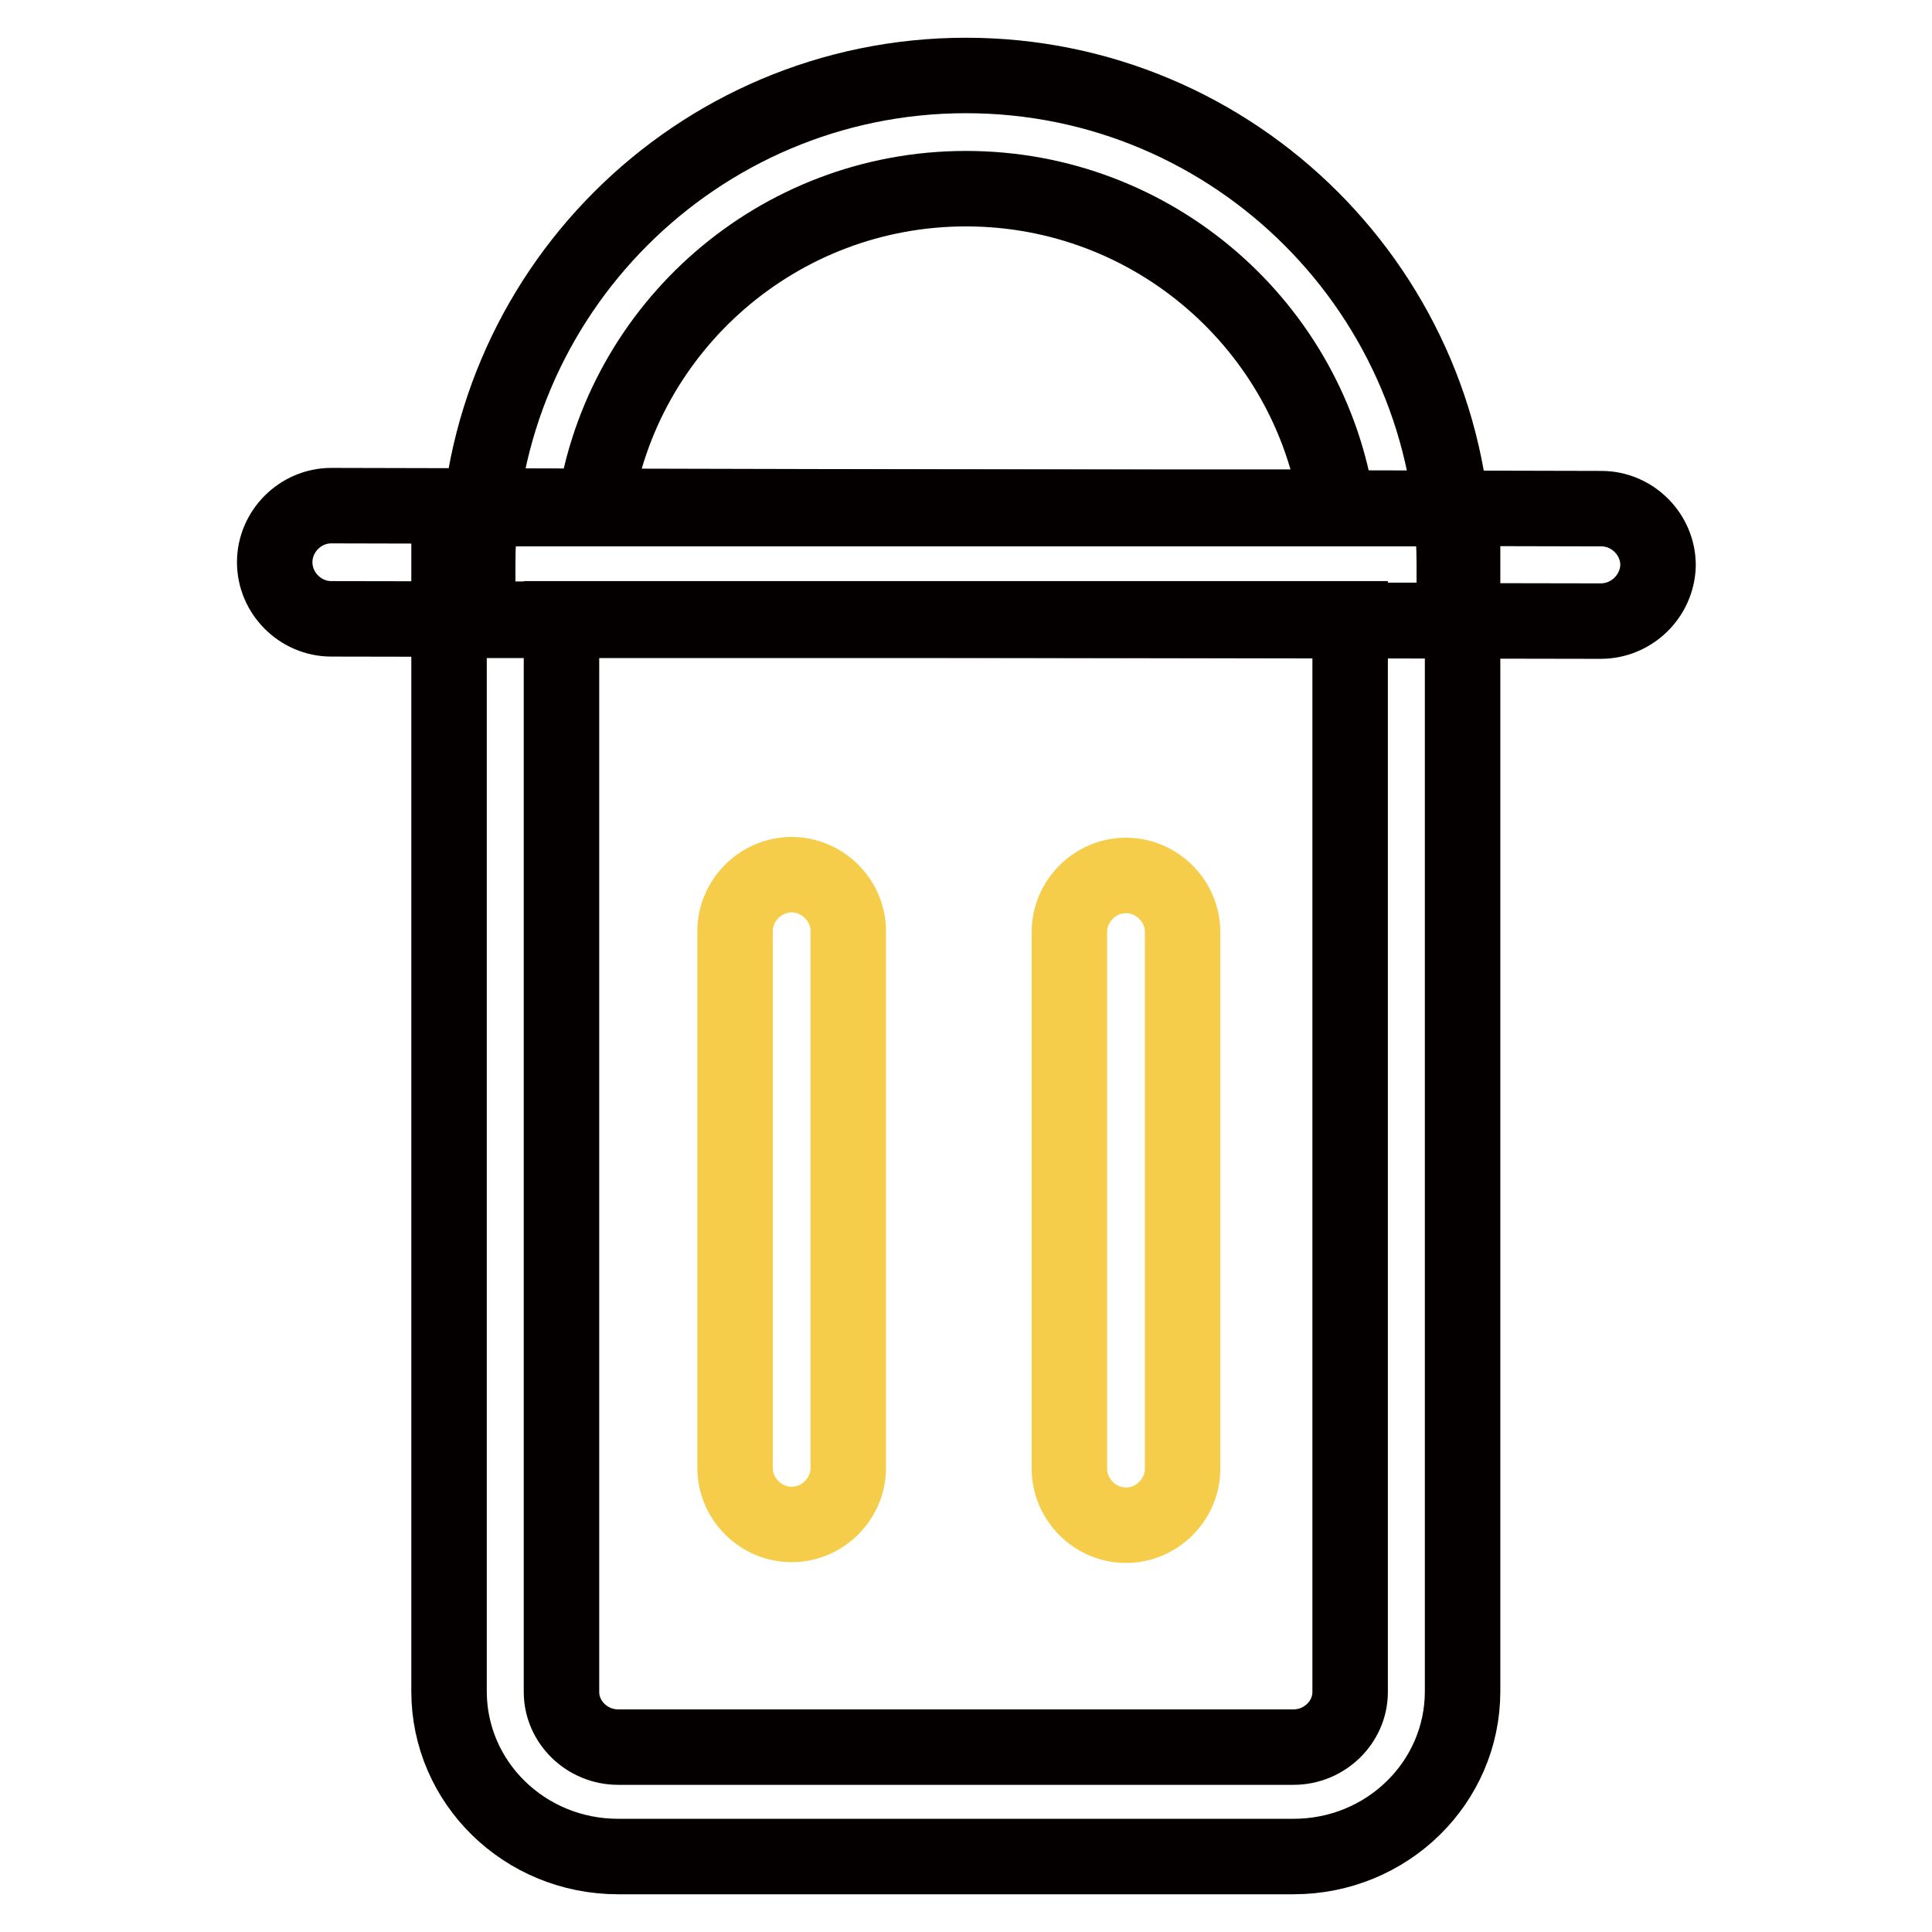
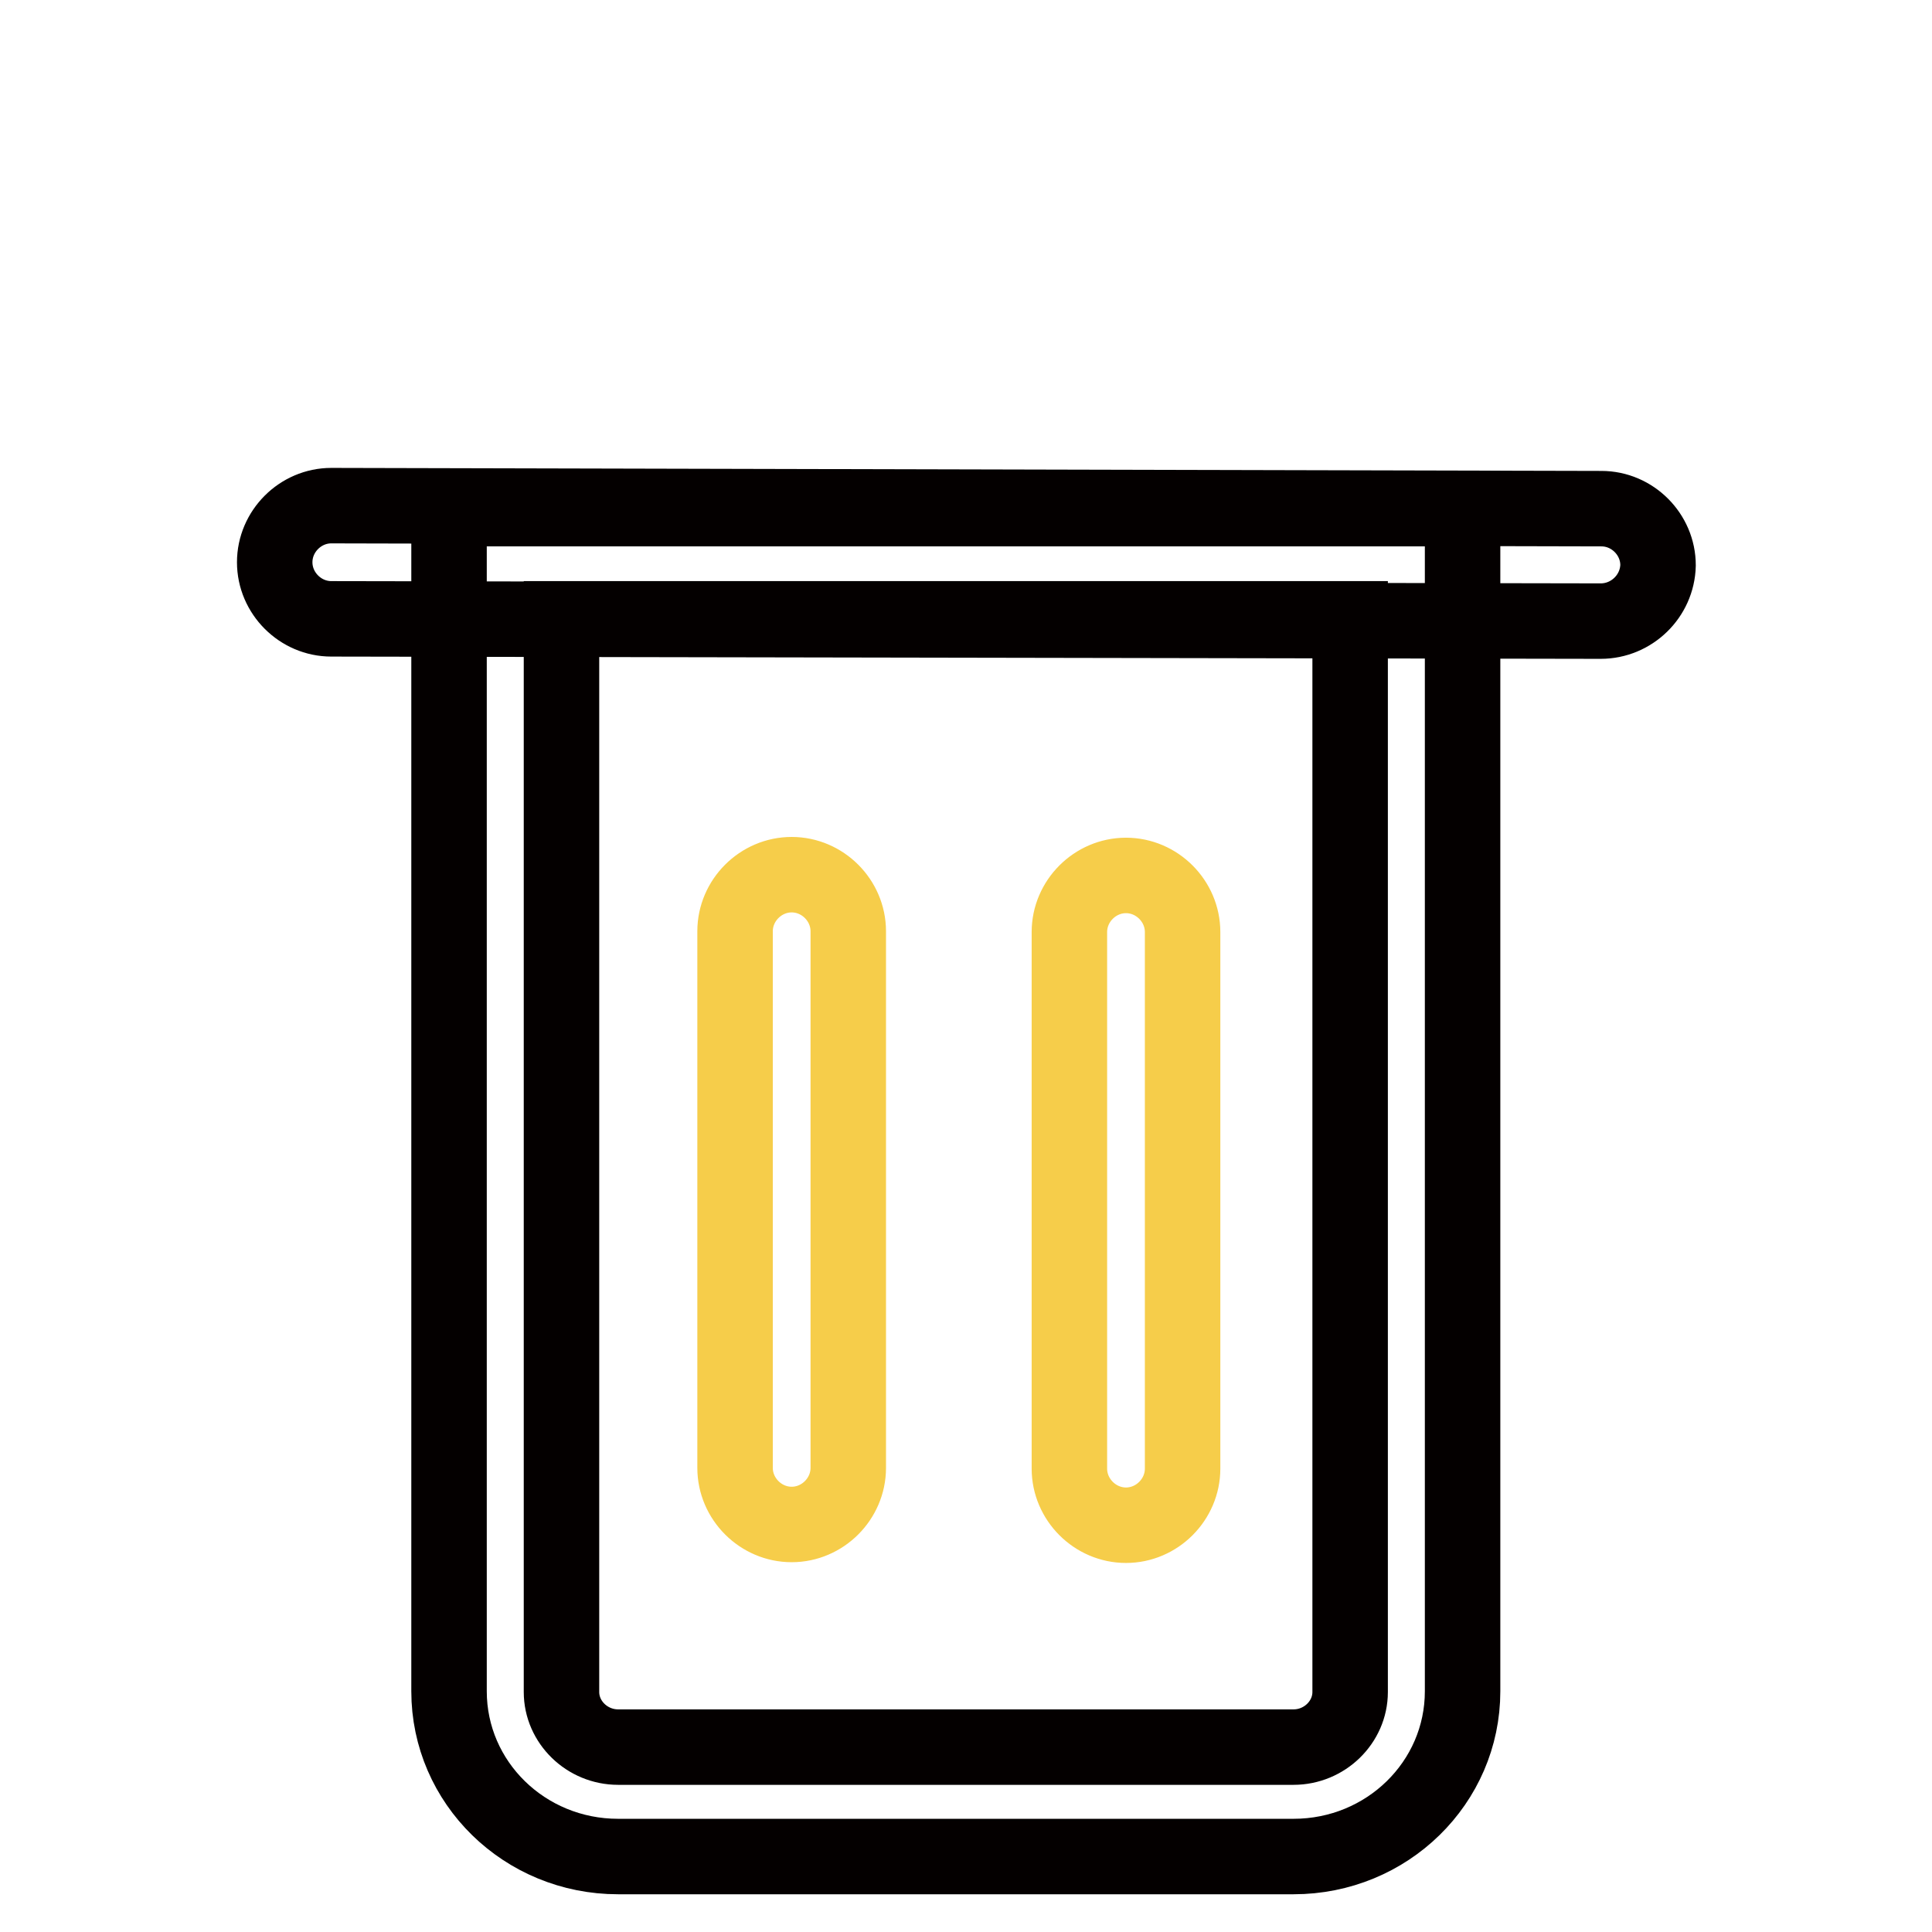
<svg xmlns="http://www.w3.org/2000/svg" version="1.1" x="0px" y="0px" viewBox="0 0 256 256" enable-background="new 0 0 256 256" xml:space="preserve">
  <g>
    <path stroke-width="10" fill-opacity="0" stroke="#040000" d="M171.4,246H81.9c-12.4,0-22.4-9.8-22.4-21.9V67.4h134.3v156.7C193.8,236.2,183.8,246,171.4,246z M74.4,82 v142.2c0,4,3.4,7.3,7.5,7.3h89.5c4.1,0,7.5-3.3,7.5-7.3V82H74.4z" />
    <path stroke-width="10" fill-opacity="0" stroke="#040000" d="M212.1,82.3L43.9,82c-4.1,0-7.5-3.4-7.5-7.5s3.4-7.5,7.5-7.5l168.3,0.4c4.1,0,7.5,3.4,7.5,7.5 C219.6,79,216.2,82.3,212.1,82.3z" />
    <path stroke-width="10" fill-opacity="0" stroke="#f6cd4a" d="M104.9,202c-4.1,0-7.5-3.4-7.5-7.5v-71.1c0-4.1,3.4-7.5,7.5-7.5s7.5,3.4,7.5,7.5v71.1 C112.4,198.6,109,202,104.9,202z M149.2,202.1c-4.1,0-7.5-3.4-7.5-7.5v-71.1c0-4.1,3.4-7.5,7.5-7.5s7.5,3.4,7.5,7.5v71.1 C156.7,198.7,153.3,202.1,149.2,202.1z" />
-     <path stroke-width="10" fill-opacity="0" stroke="#040000" d="M192.7,82.2H63.3v-7.5C63.3,39,92.3,10,128,10c35.7,0,64.7,29,64.7,64.7L192.7,82.2L192.7,82.2z M78.8,67.2 h98.4C173.6,43.3,152.9,25,128,25C103.1,25,82.4,43.3,78.8,67.2z" />
  </g>
</svg>